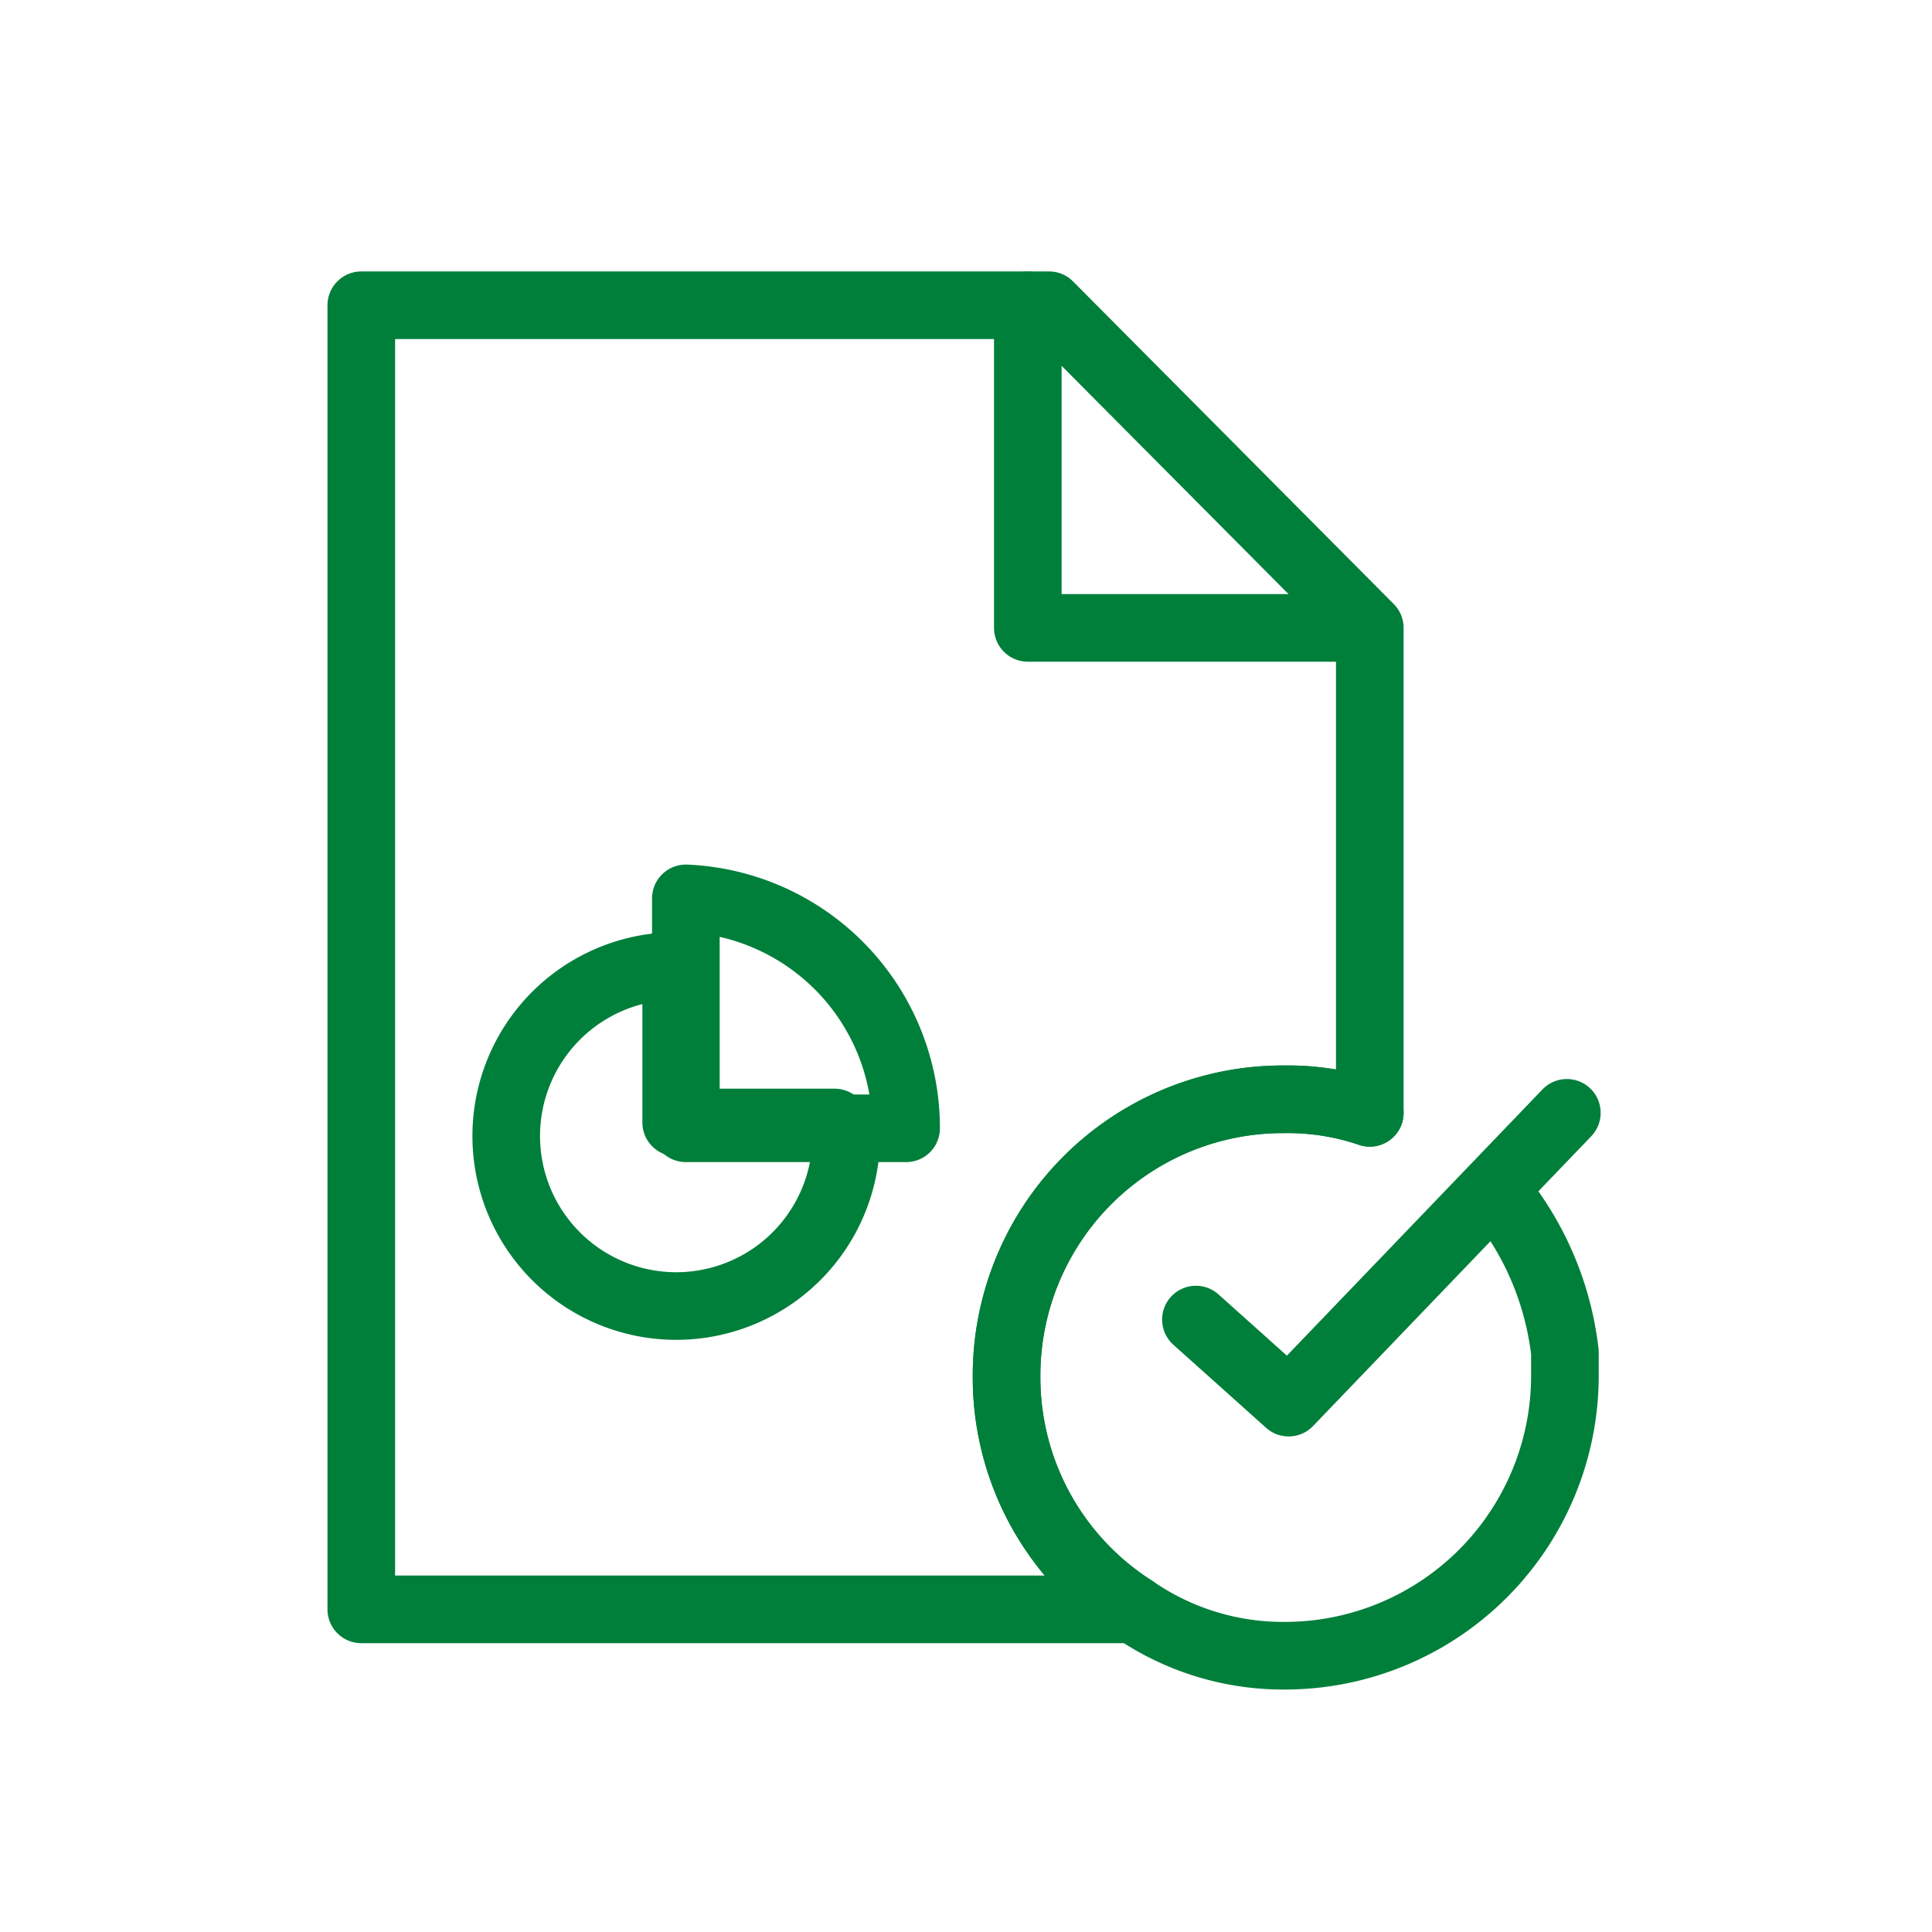
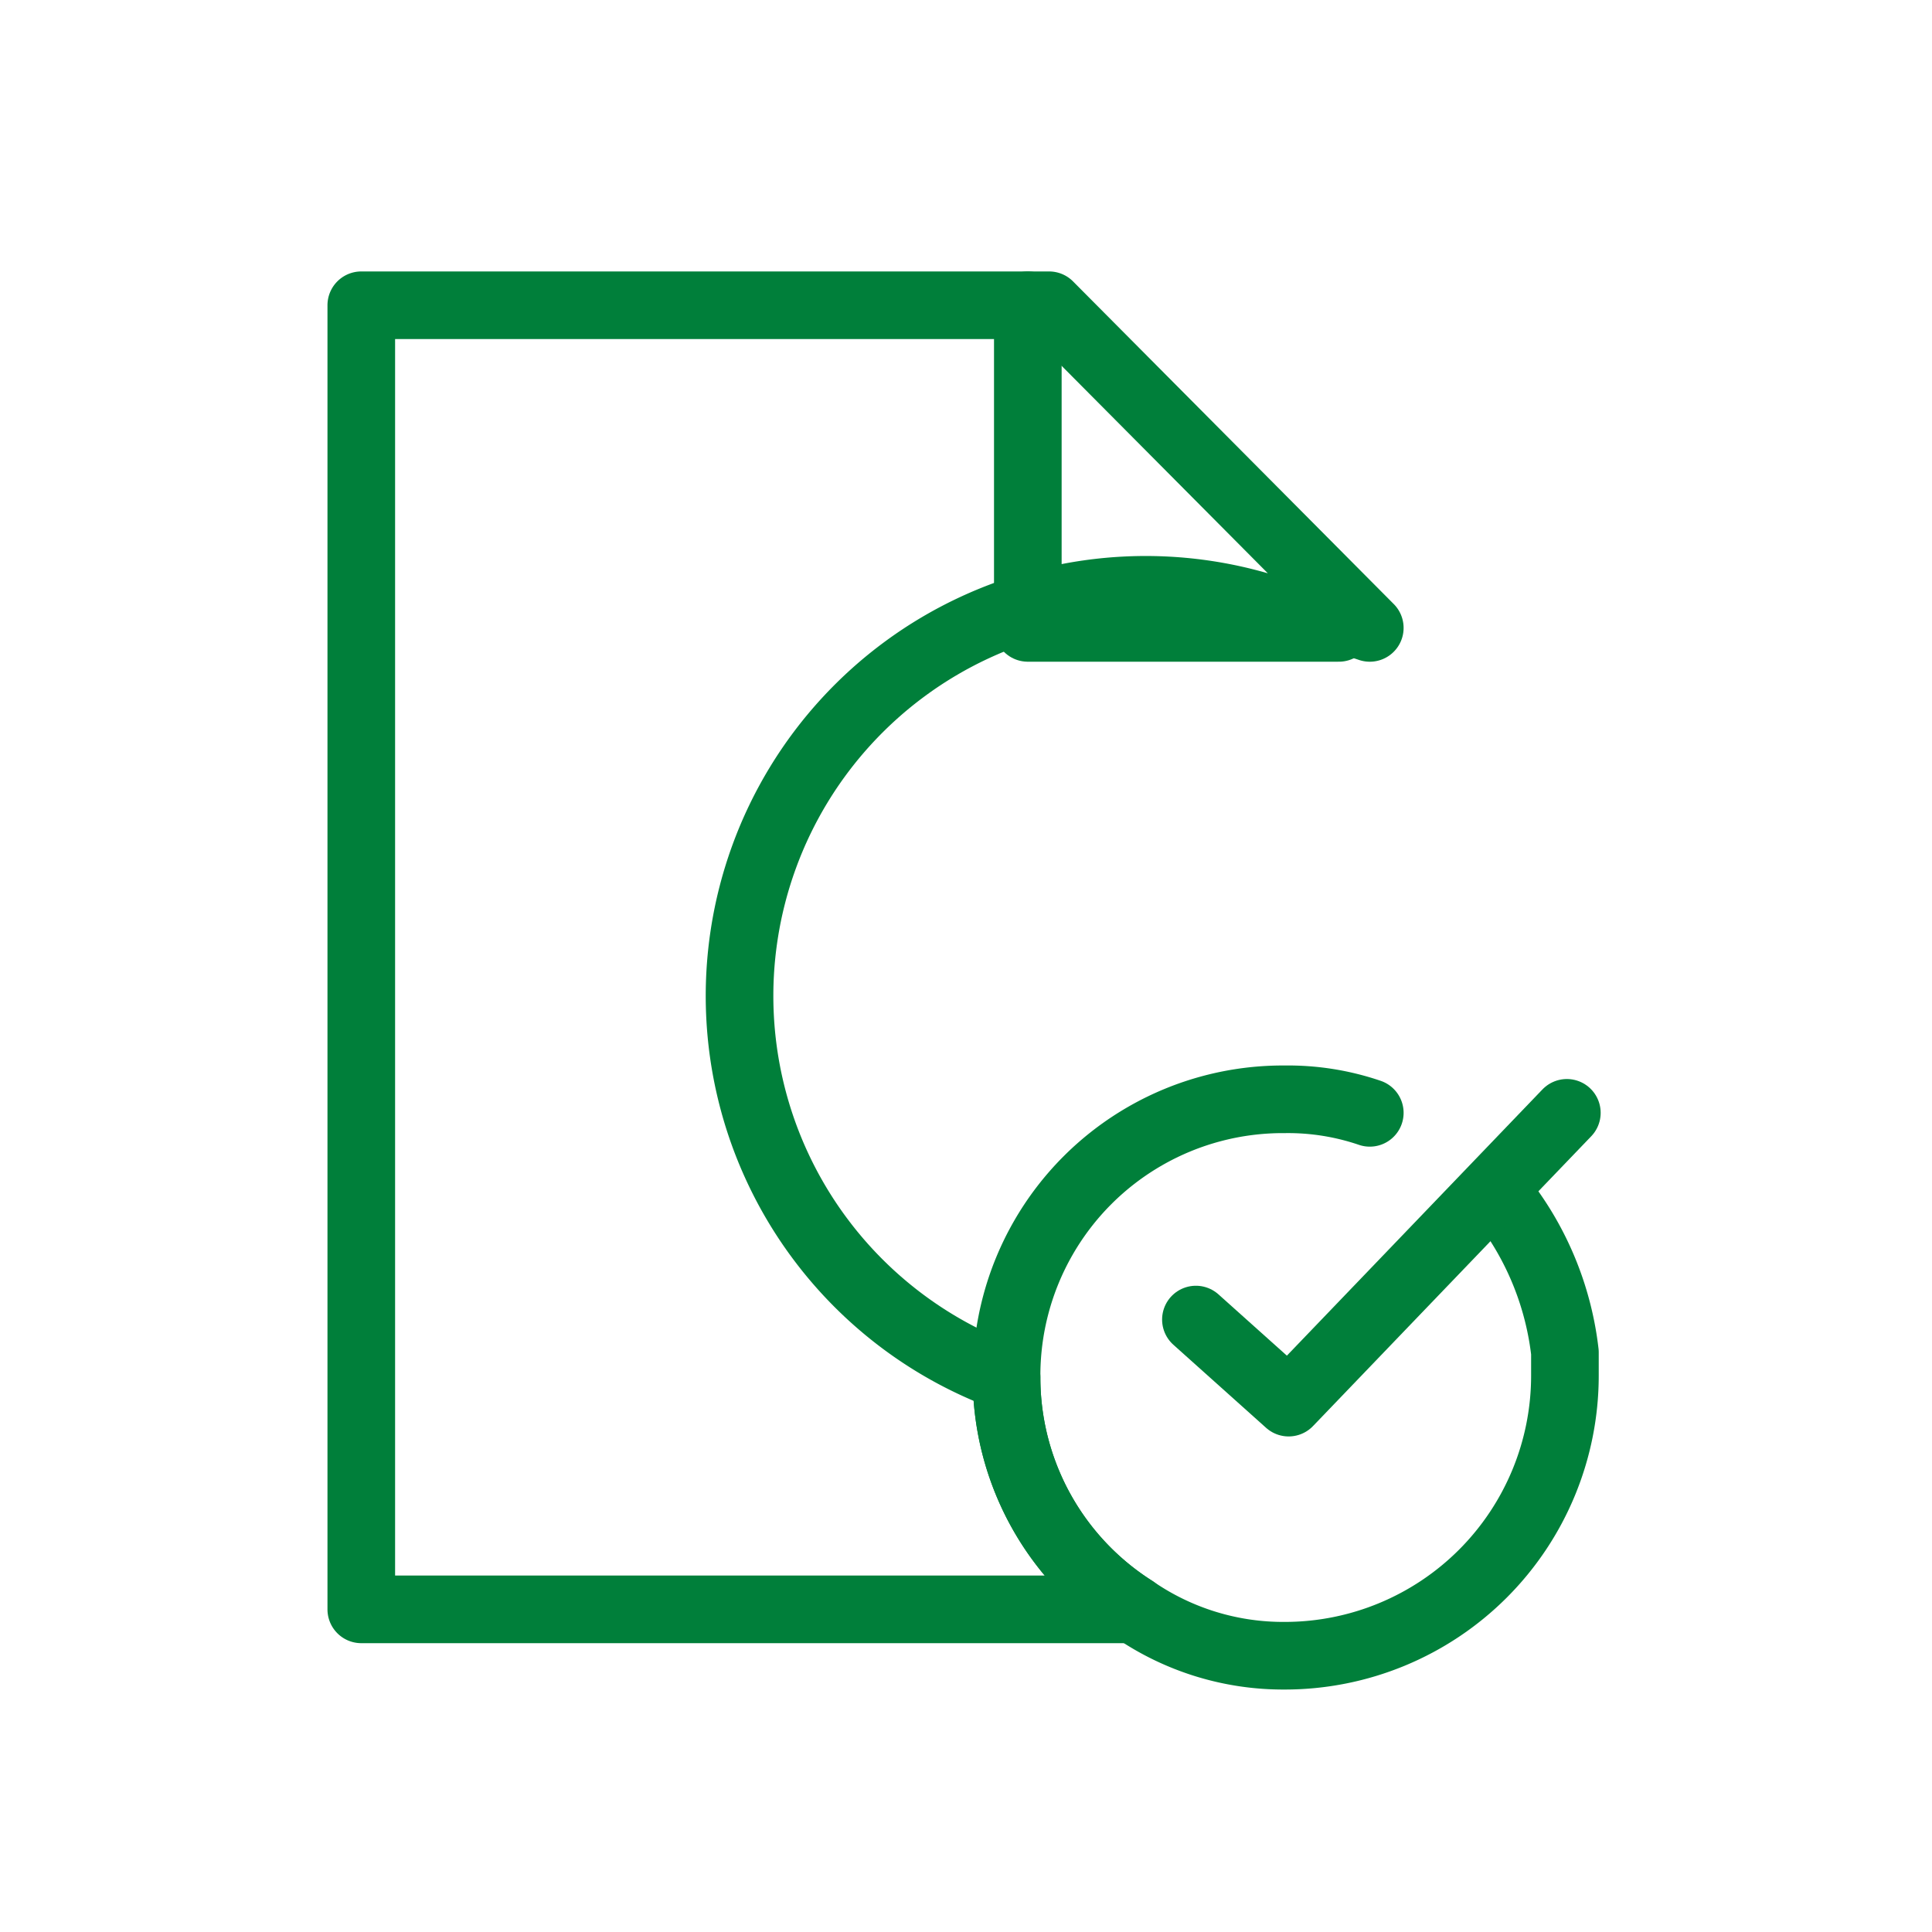
<svg xmlns="http://www.w3.org/2000/svg" id="Layer_1" data-name="Layer 1" viewBox="0 0 10 10">
  <defs>
    <style>.cls-1{fill:none;stroke:#007f3a;stroke-linecap:round;stroke-linejoin:round;stroke-width:0.35px;}</style>
  </defs>
-   <path class="cls-1" d="M7.09,3.25V5.76a1.31,1.31,0,0,0-.44-.07A1.43,1.43,0,0,0,5.21,7.13h0a1.42,1.42,0,0,0,.66,1.2h-4V1.58H5.43Z" />
+   <path class="cls-1" d="M7.09,3.25a1.31,1.31,0,0,0-.44-.07A1.43,1.43,0,0,0,5.21,7.13h0a1.42,1.42,0,0,0,.66,1.2h-4V1.58H5.43Z" />
  <polyline class="cls-1" points="6.93 3.25 5.32 3.25 5.32 1.58" />
  <path class="cls-1" d="M7.8,6.24A1.58,1.58,0,0,1,8.1,7v.12A1.45,1.45,0,0,1,6.65,8.57a1.36,1.36,0,0,1-.78-.24,1.42,1.42,0,0,1-.66-1.2A1.43,1.43,0,0,1,6.65,5.69h0a1.31,1.31,0,0,1,.44.07" />
  <polyline class="cls-1" points="6.19 6.83 6.67 7.26 8.11 5.76" />
-   <path class="cls-1" d="M4.38,5.9A.88.88,0,1,1,3.5,5h0v.81h.82A.15.15,0,0,1,4.38,5.9Z" />
-   <path class="cls-1" d="M4.69,5.84H3.55V4.65A1.19,1.19,0,0,1,4.69,5.84Z" />
</svg>